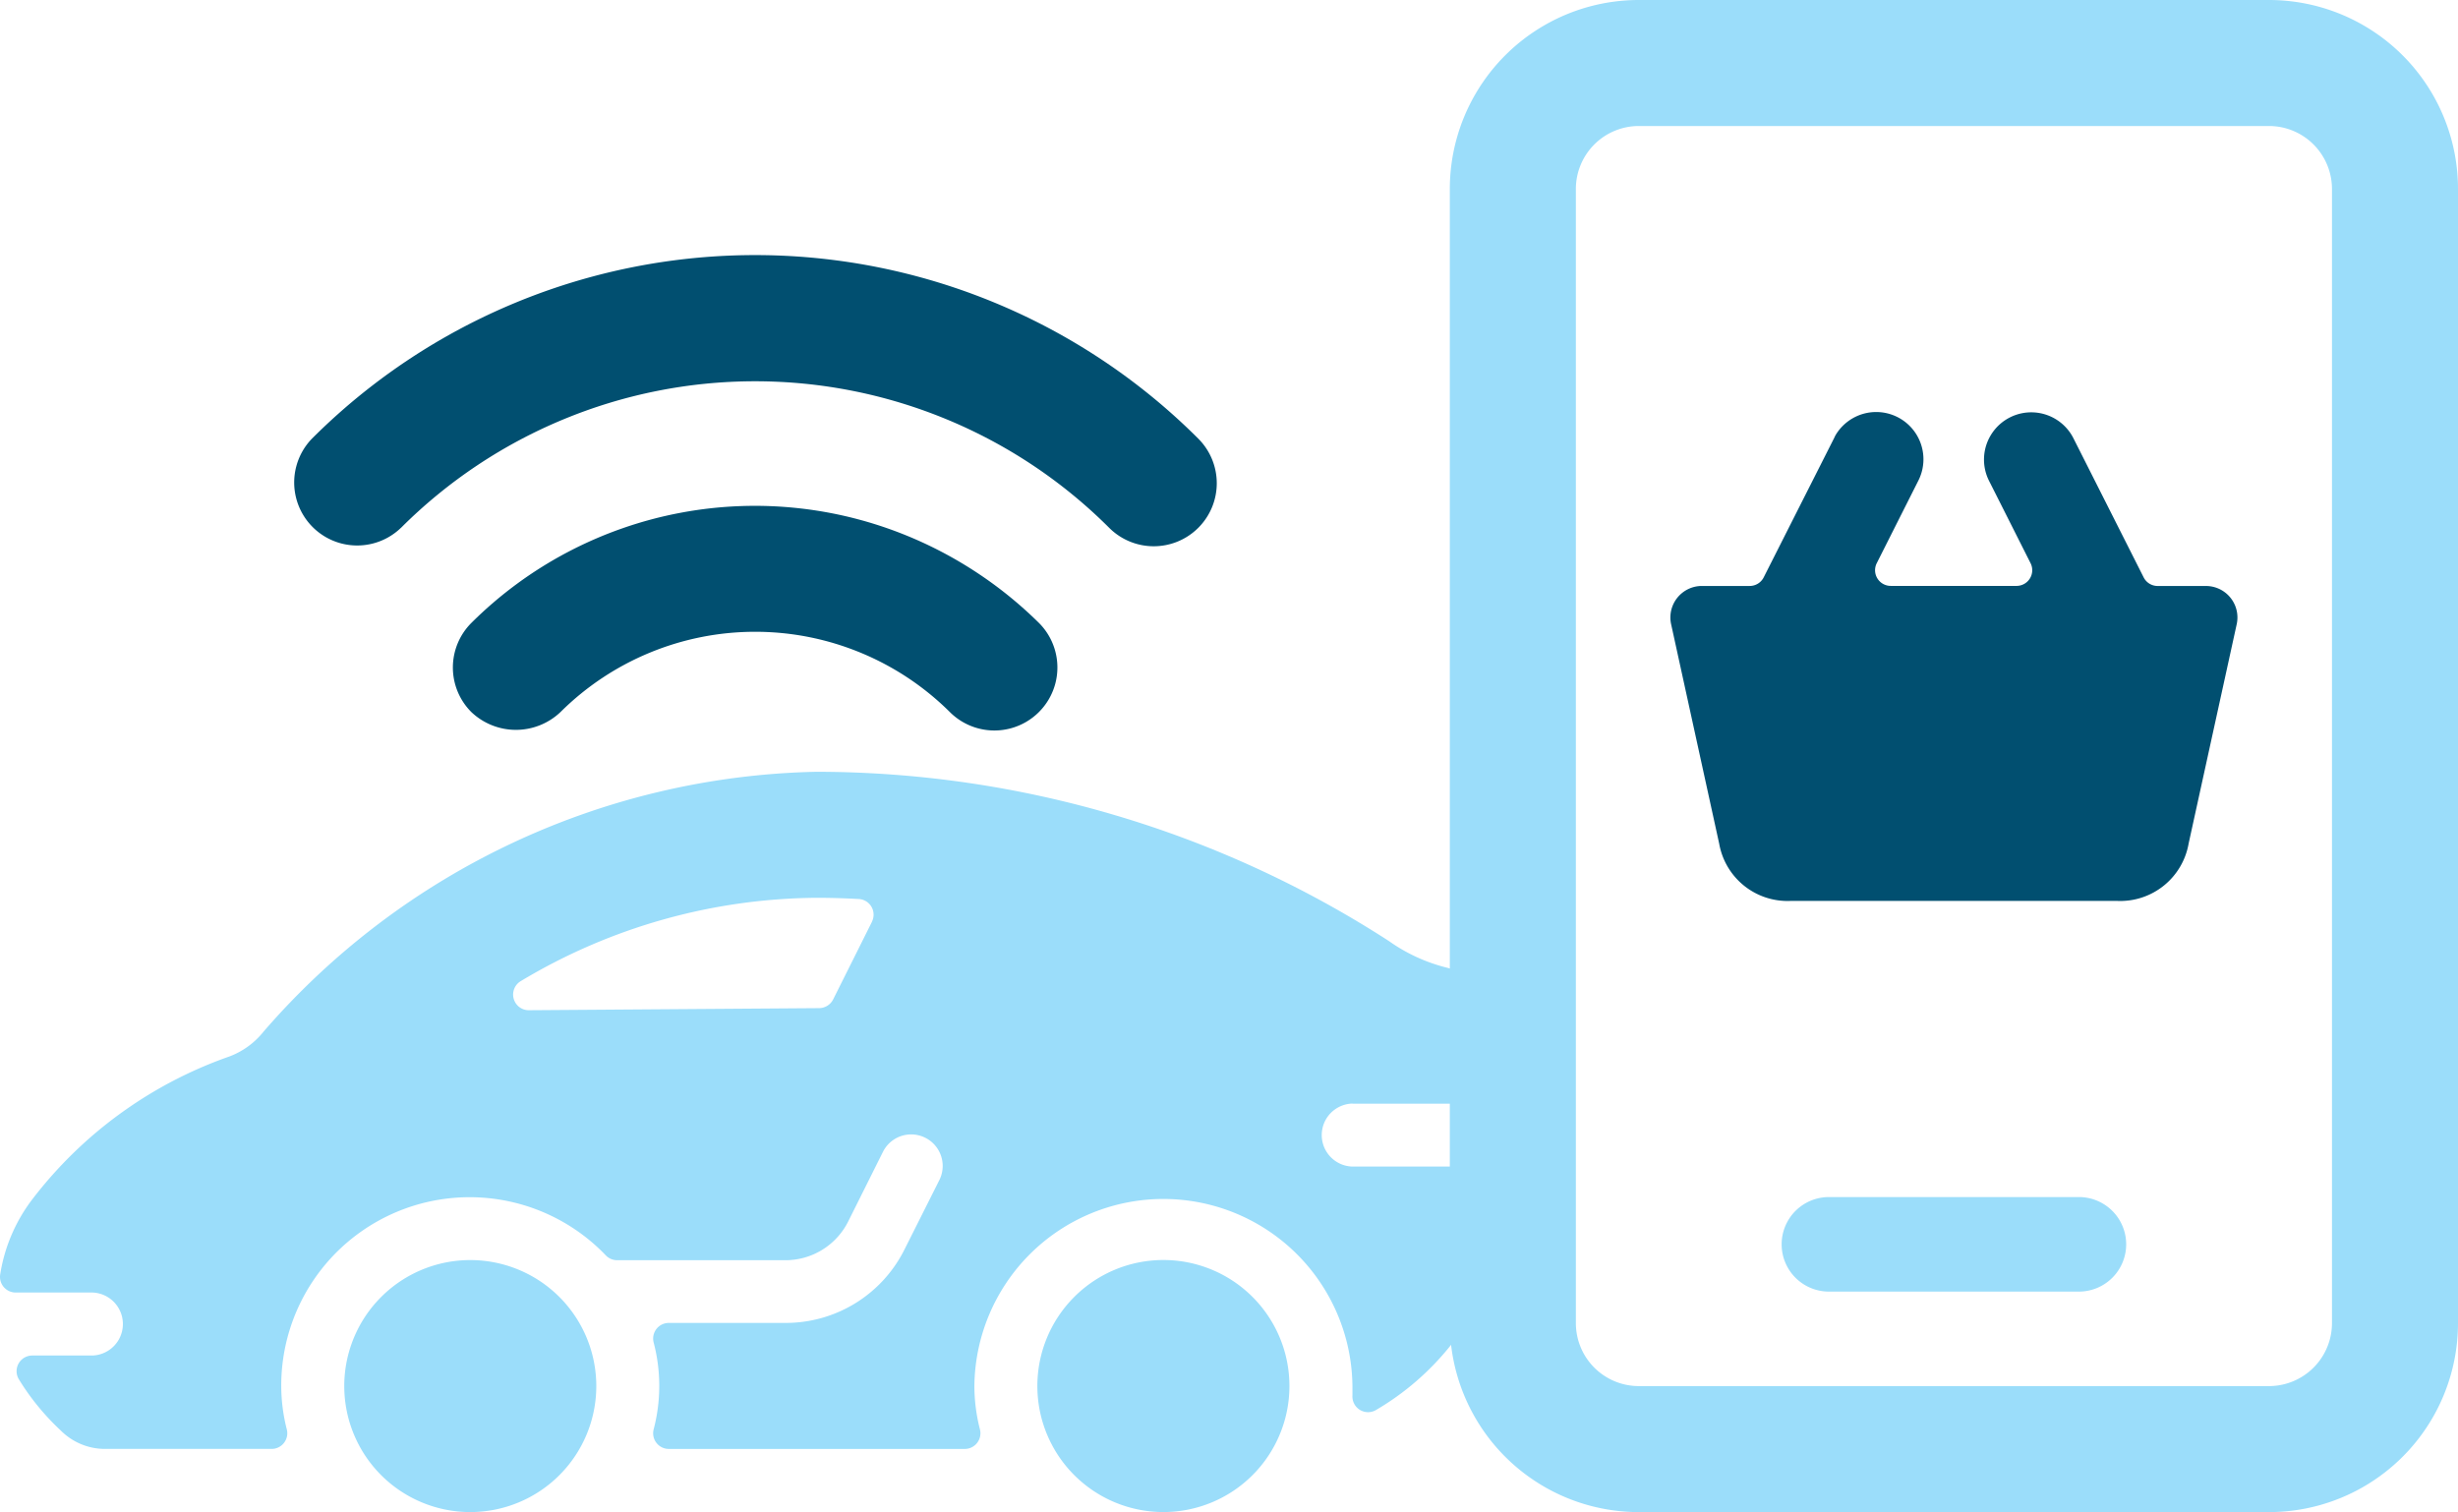
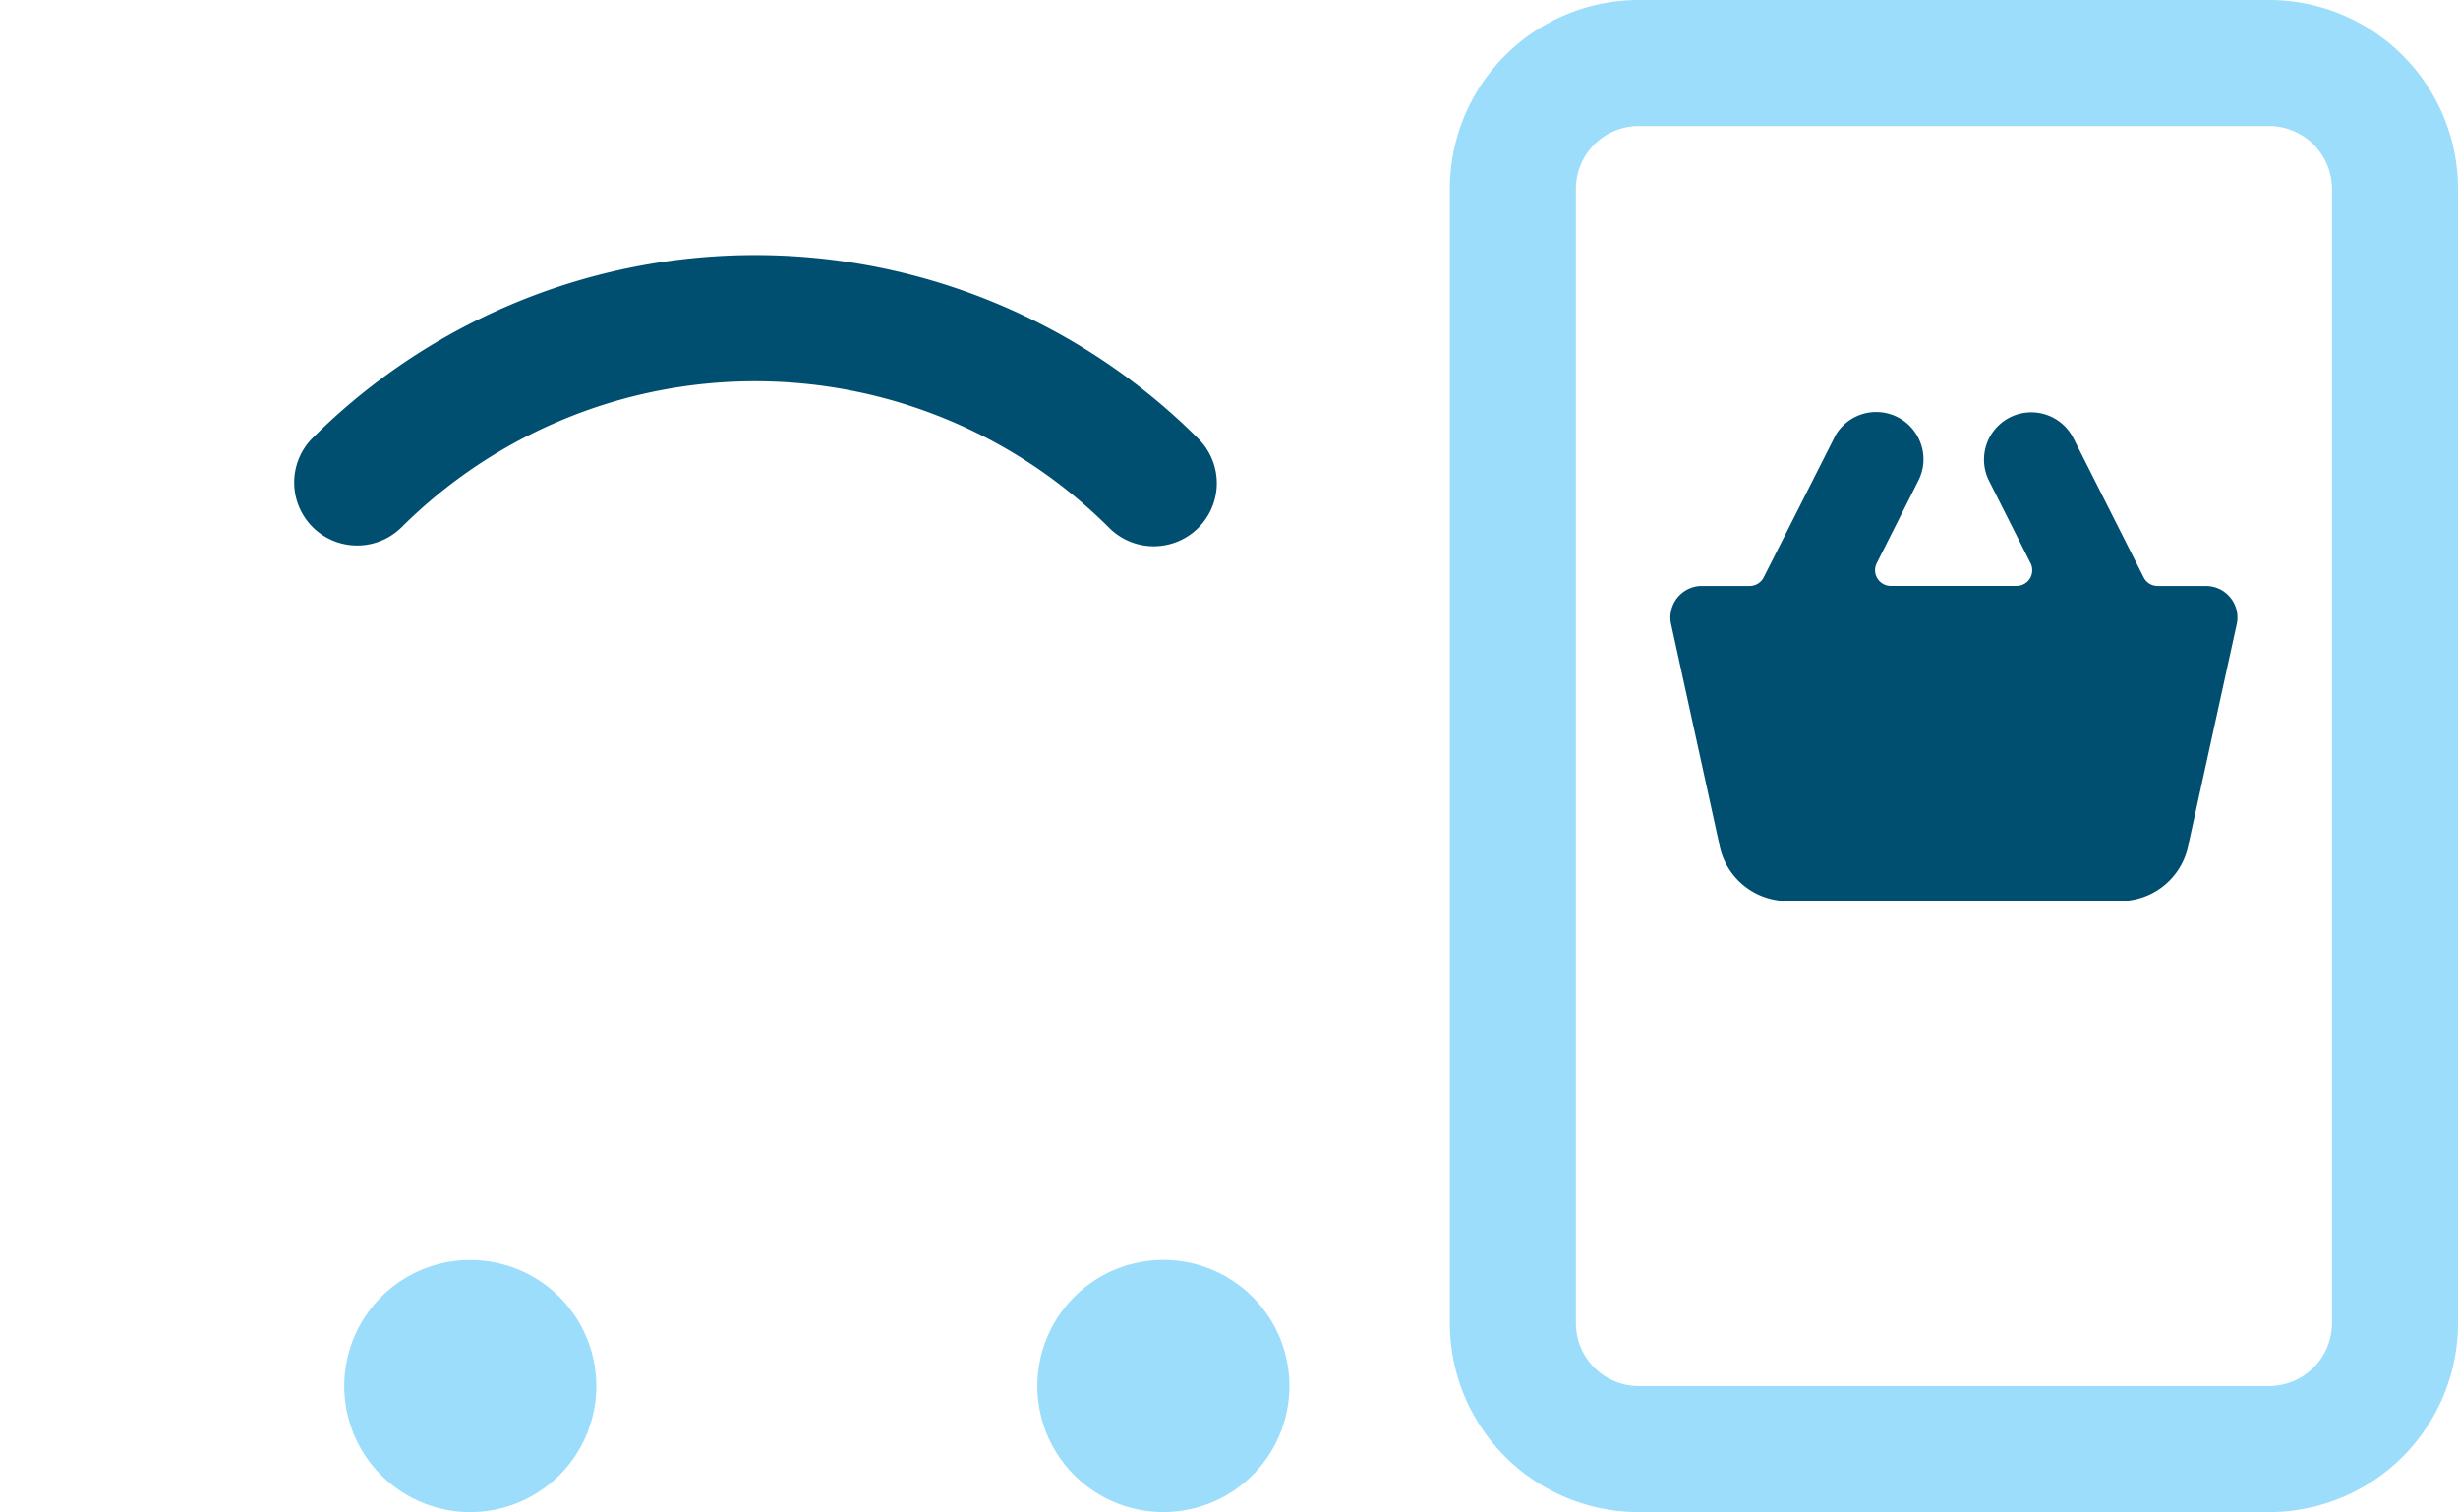
<svg xmlns="http://www.w3.org/2000/svg" id="Layer_1" data-name="Layer 1" width="38.741mm" height="23.835mm" viewBox="0 0 109.818 67.564">
  <defs>
    <style>.cls-1{fill:#9bddfa;}.cls-2{fill:#014f70;}</style>
  </defs>
  <path class="cls-1" d="M101.372,0H73.221a8.445,8.445,0,0,0-8.446,8.446V59.119a8.445,8.445,0,0,0,8.446,8.445h28.151a8.445,8.445,0,0,0,8.446-8.445V8.446A8.445,8.445,0,0,0,101.372,0Zm2.816,59.119a2.816,2.816,0,0,1-2.816,2.815H73.221a2.815,2.815,0,0,1-2.815-2.815V8.446A2.815,2.815,0,0,1,73.221,5.63h28.151a2.816,2.816,0,0,1,2.816,2.816Z" />
-   <path class="cls-1" d="M92.927,53.488H81.666a2.112,2.112,0,0,0,0,4.223H92.927a2.112,2.112,0,0,0,0-4.223Z" />
  <path class="cls-2" d="M76.81,37.7a3.1,3.1,0,0,0,3.167,2.556H94.616a3.1,3.1,0,0,0,3.167-2.564l2.148-9.8a1.407,1.407,0,0,0-1.074-1.676,1.372,1.372,0,0,0-.3-.033H96.4a.7.7,0,0,1-.628-.388L92.645,19.6a2.111,2.111,0,0,0-3.786,1.87l.014.028,1.844,3.659a.7.7,0,0,1-.605,1.022H84.481a.7.7,0,0,1-.63-1.019L85.72,21.45A2.111,2.111,0,0,0,82,19.459q-.025.048-.048.1L78.8,25.794a.7.7,0,0,1-.627.388H76.036a1.409,1.409,0,0,0-1.407,1.409,1.372,1.372,0,0,0,.033.3Z" />
-   <path class="cls-1" d="M60.423,49.316h6.334a.7.7,0,0,0,.7-.7V46.45a3.288,3.288,0,0,0-2.432-3.113l-.386-.1a7.655,7.655,0,0,1-2.584-1.188,47.194,47.194,0,0,0-25.565-7.564A33.576,33.576,0,0,0,11.771,46.1a3.542,3.542,0,0,1-1.534,1.11,18.98,18.98,0,0,0-8.8,6.387A7.434,7.434,0,0,0,.01,56.937a.7.7,0,0,0,.576.807.674.674,0,0,0,.119.009H4.12a1.408,1.408,0,0,1,0,2.815H1.448a.7.7,0,0,0-.611,1.053,10.923,10.923,0,0,0,1.875,2.295,2.787,2.787,0,0,0,1.988.825h7.432a.7.7,0,0,0,.681-.876,7.883,7.883,0,0,1-.248-1.94,8.418,8.418,0,0,1,14.5-5.833.7.7,0,0,0,.506.217h7.514a3.134,3.134,0,0,0,2.815-1.74l1.554-3.113a1.409,1.409,0,0,1,2.52,1.261h0l-1.554,3.094a5.924,5.924,0,0,1-5.335,3.3h-5.2a.7.7,0,0,0-.681.876,7.634,7.634,0,0,1,0,3.879.7.7,0,0,0,.681.876H43.1a.7.7,0,0,0,.681-.876,7.882,7.882,0,0,1-.248-1.939,8.446,8.446,0,0,1,16.891,0v.43A.7.7,0,0,0,61.482,63a12.052,12.052,0,0,0,3.305-2.854,12.293,12.293,0,0,0,2.686-7.652.373.373,0,0,0-.372-.369H60.423a1.408,1.408,0,0,1,0-2.815Zm-21.465-8.13-1.735,3.471a.709.709,0,0,1-.625.389l-12.949.093a.7.7,0,0,1-.363-1.312,25.992,25.992,0,0,1,13.206-3.711c.633,0,1.258.02,1.872.054a.7.7,0,0,1,.665.734.711.711,0,0,1-.074.282Z" />
  <path class="cls-1" d="M46.347,61.934A5.631,5.631,0,1,0,51.978,56.3,5.631,5.631,0,0,0,46.347,61.934Z" />
  <path class="cls-1" d="M15.381,61.934a5.63,5.63,0,1,0,5.63-5.631A5.63,5.63,0,0,0,15.381,61.934Z" />
-   <path class="cls-2" d="M17.916,23.584a22.384,22.384,0,0,1,31.64,0A2.815,2.815,0,0,0,53.537,19.6a28,28,0,0,0-39.6,0l0,0a2.815,2.815,0,0,0,3.98,3.981Z" />
-   <path class="cls-2" d="M21.058,27.835a2.815,2.815,0,0,0,0,3.981l0,0a2.891,2.891,0,0,0,3.984,0,12.339,12.339,0,0,1,17.395,0,2.815,2.815,0,1,0,3.98-3.983h0a18.211,18.211,0,0,0-5.489-3.724A17.955,17.955,0,0,0,21.058,27.835Z" />
+   <path class="cls-2" d="M17.916,23.584a22.384,22.384,0,0,1,31.64,0A2.815,2.815,0,0,0,53.537,19.6a28,28,0,0,0-39.6,0a2.815,2.815,0,0,0,3.98,3.981Z" />
</svg>